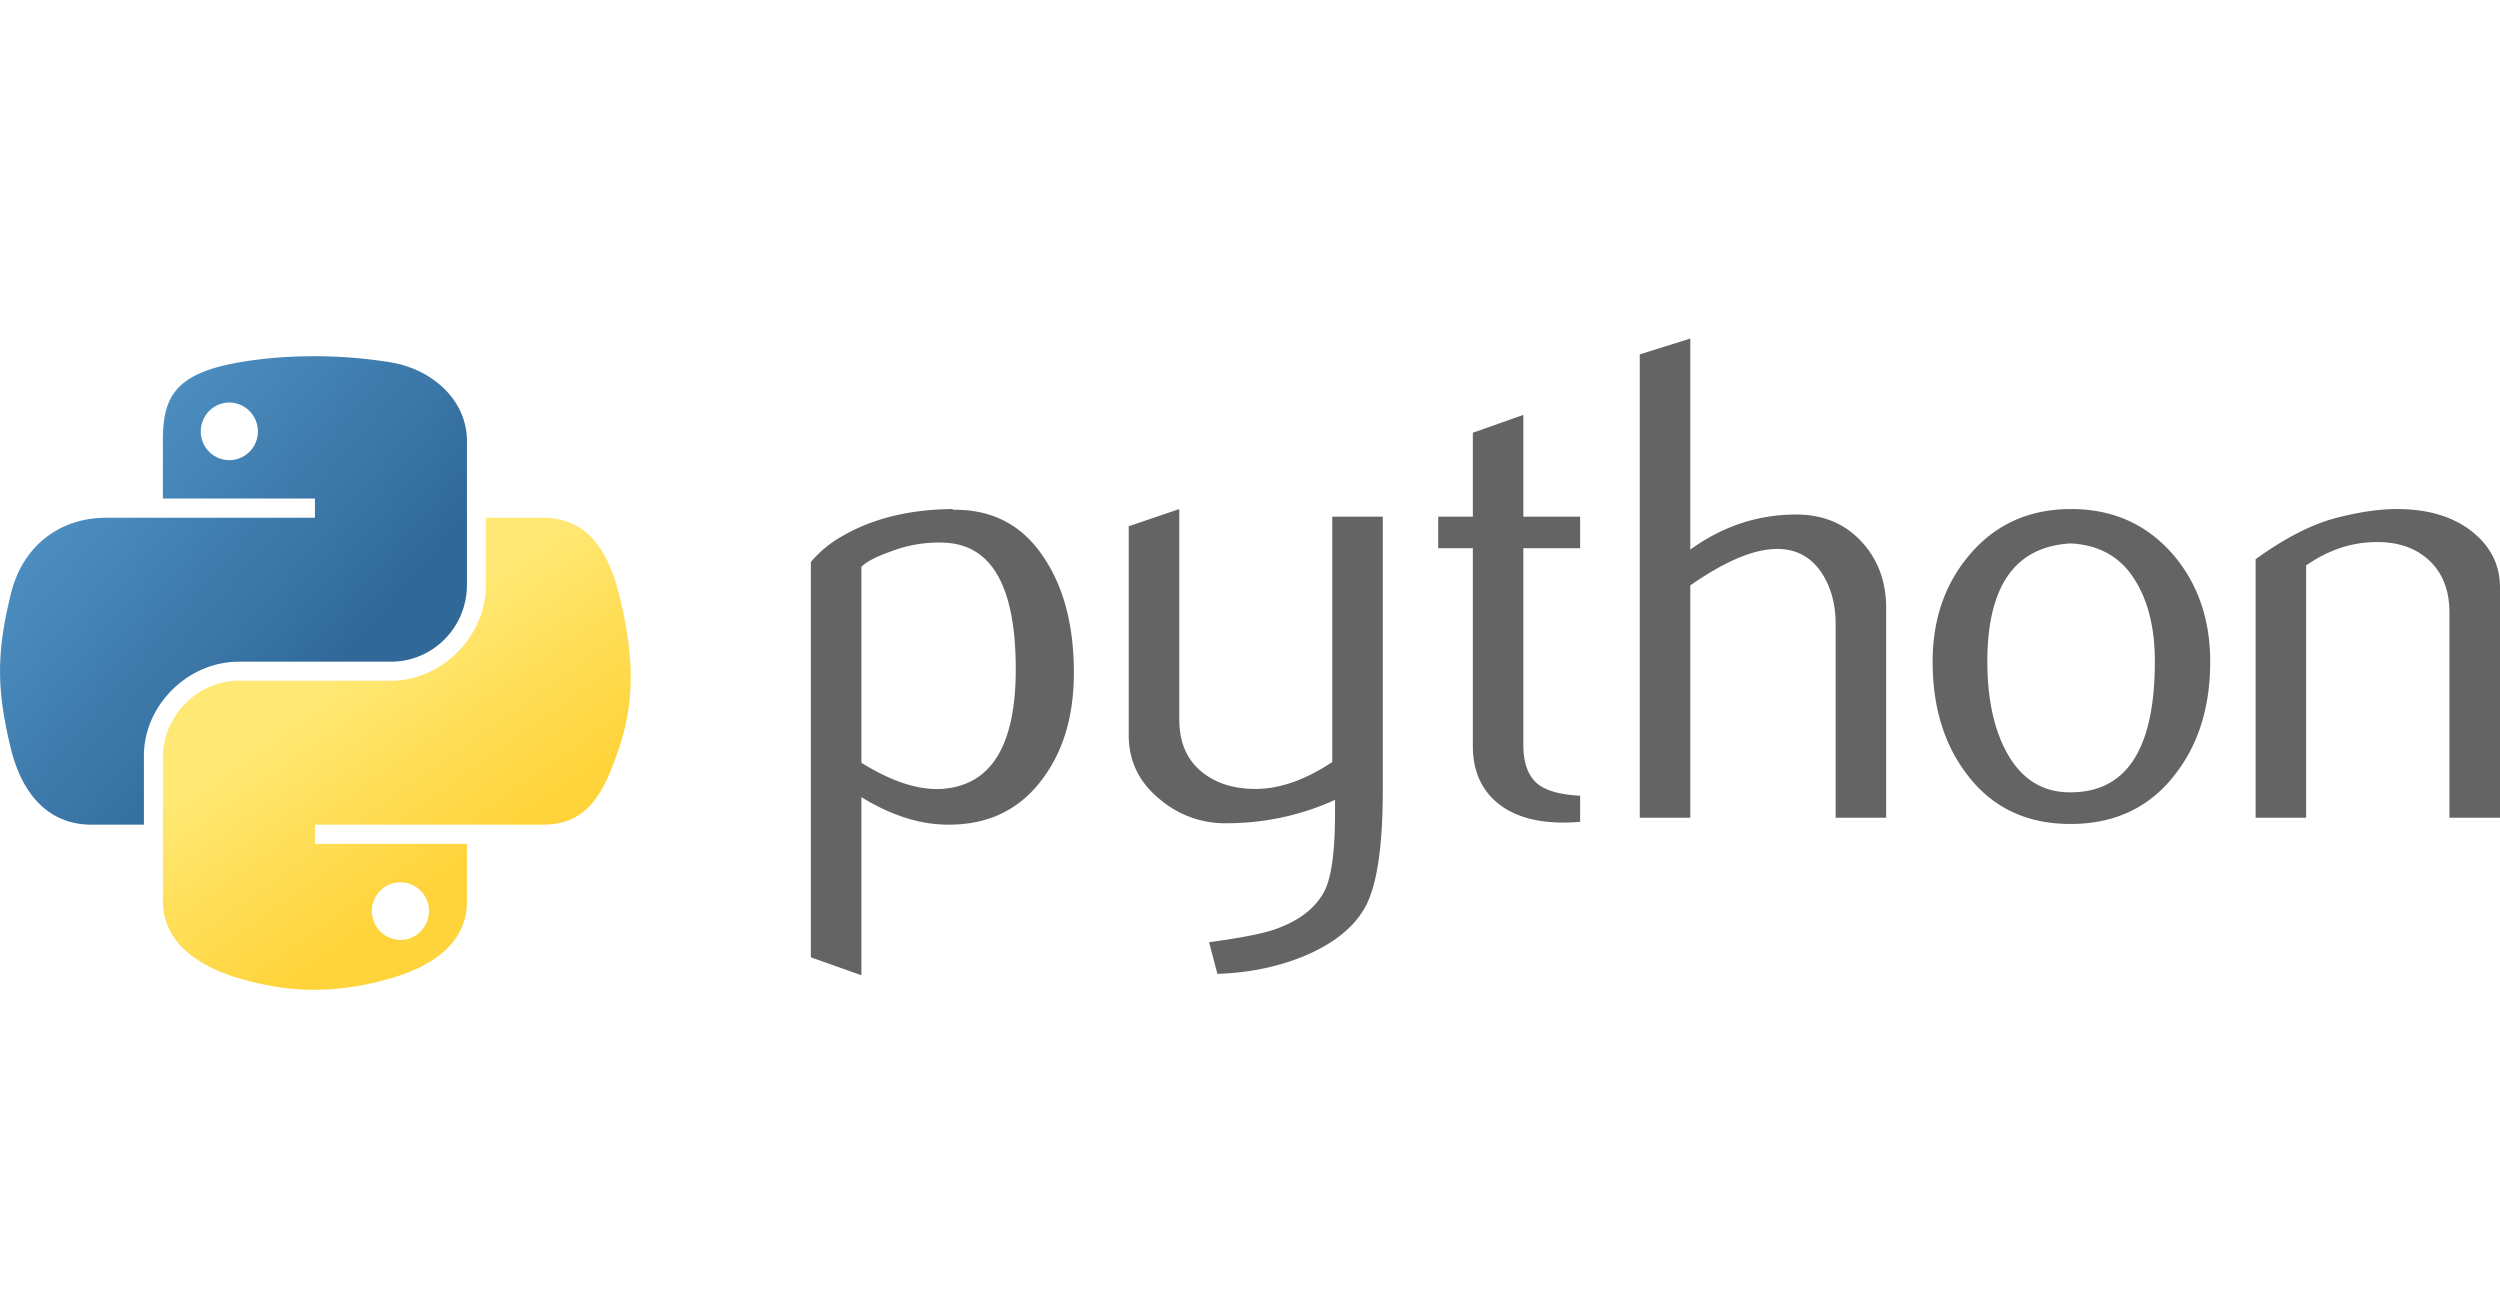
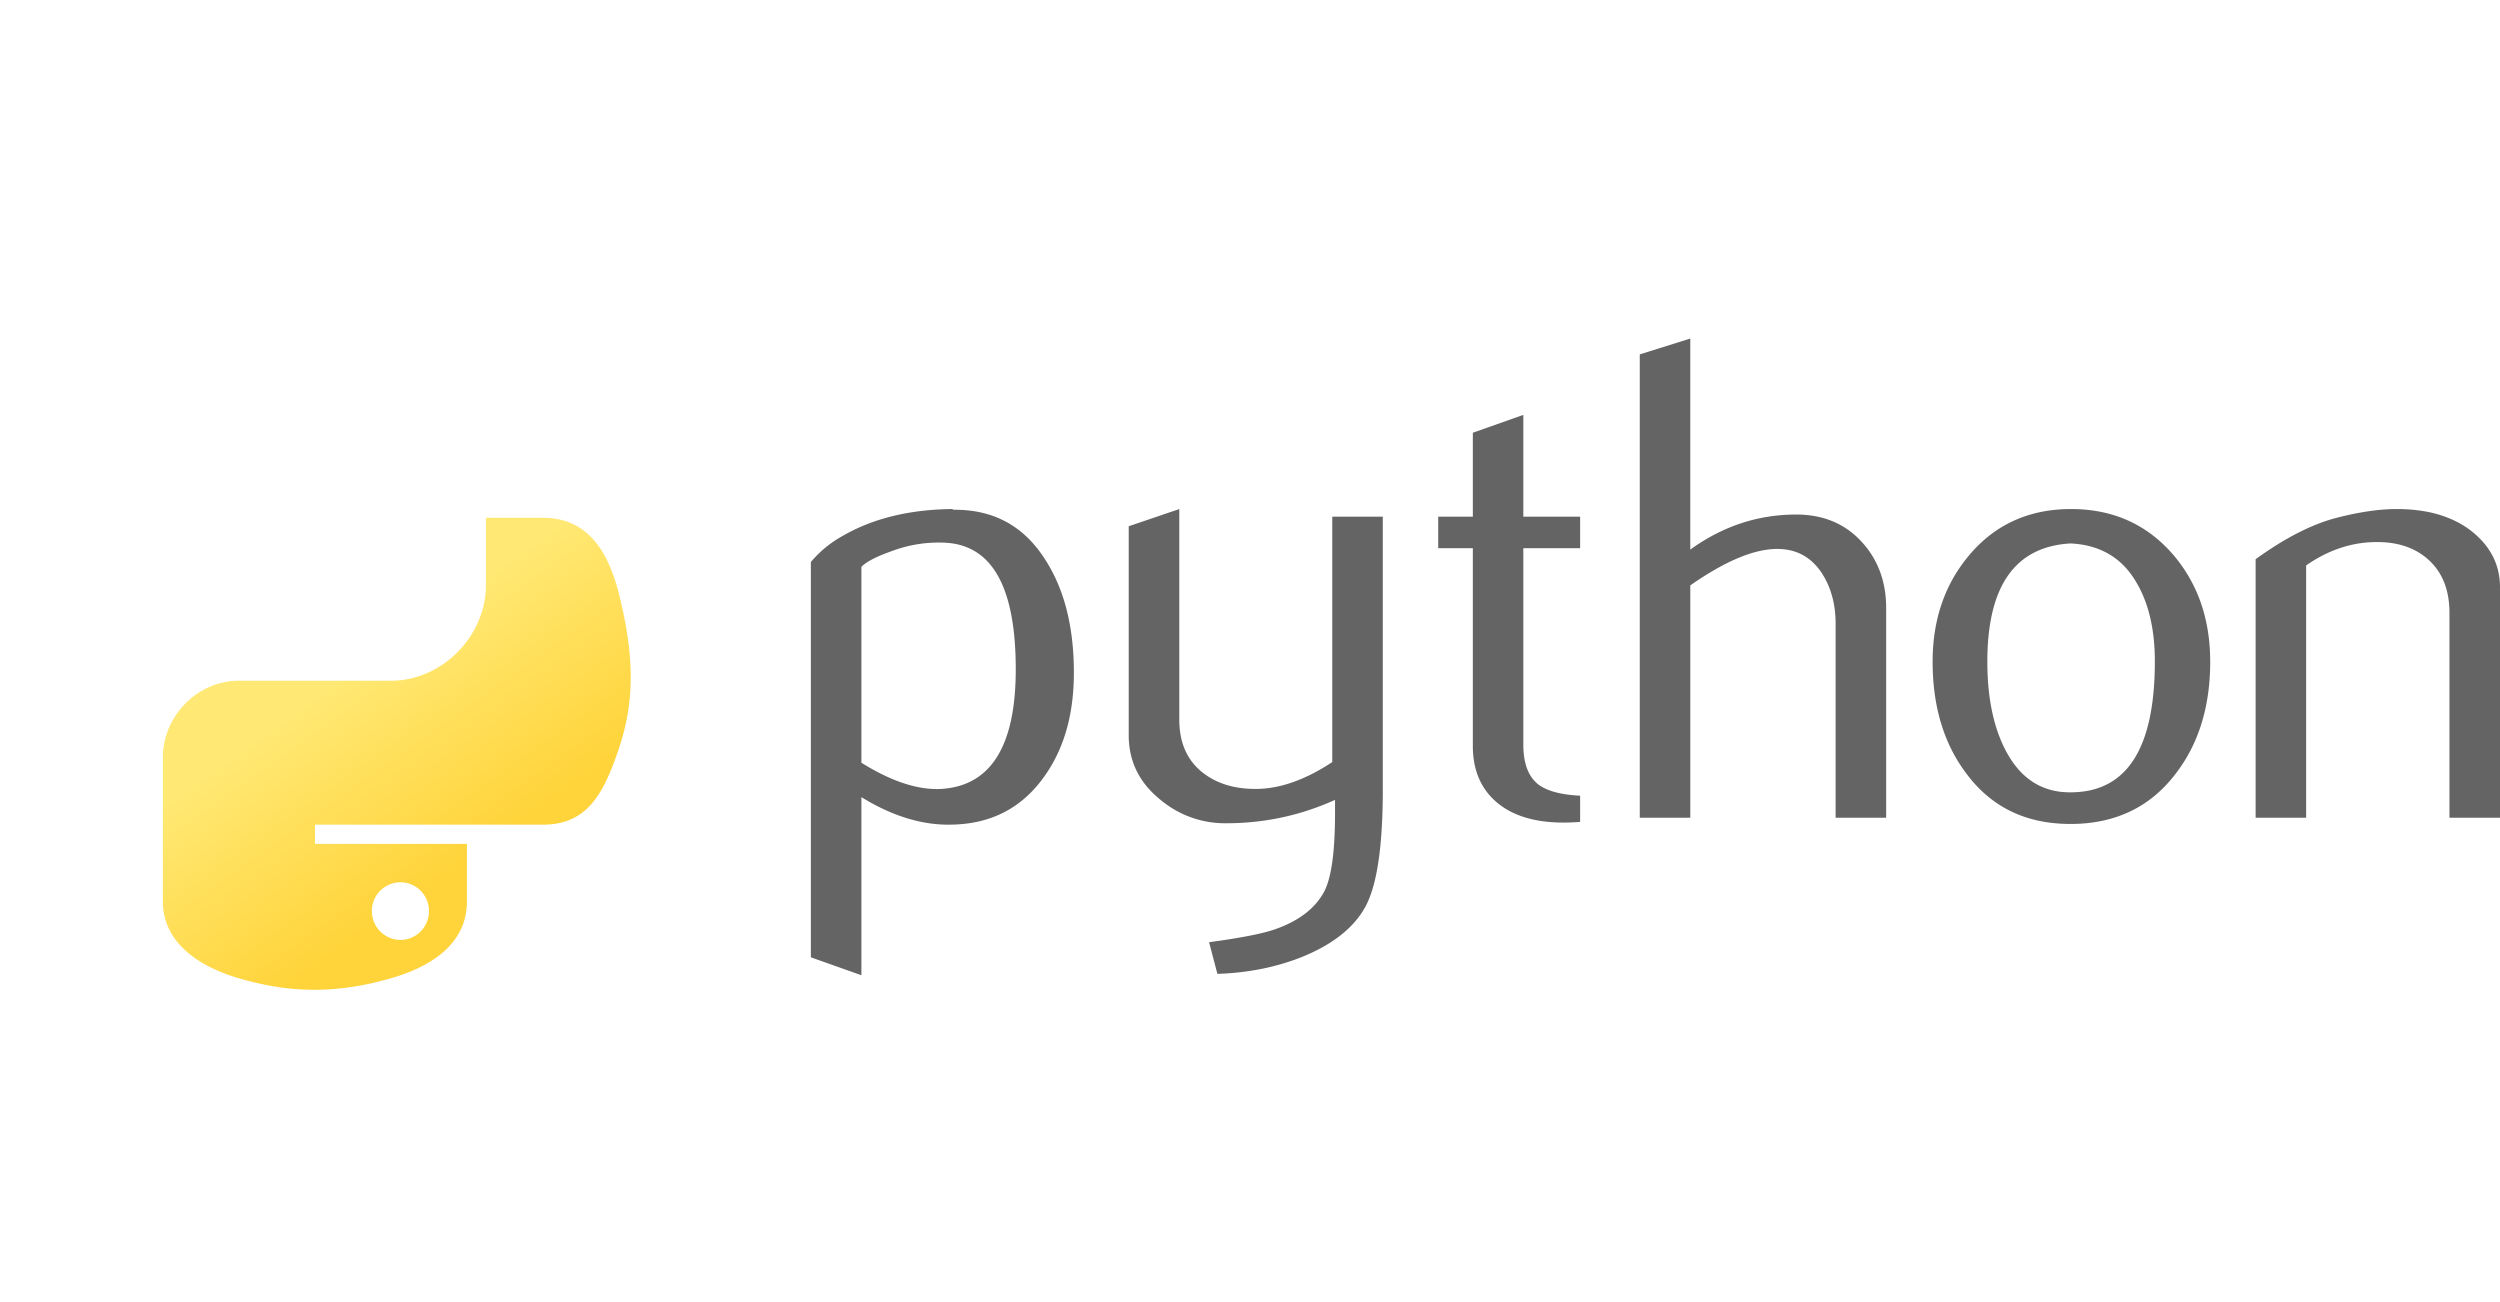
<svg xmlns="http://www.w3.org/2000/svg" width="96" height="50" fill="none">
  <g clip-path="url(#a)">
    <path d="M39.005 25.7c0-3.152-.905-4.77-2.714-4.86a5.129 5.129 0 0 0-2.107.345c-.546.194-.913.386-1.106.58v7.524c1.157.722 2.185 1.058 3.081 1.005 1.897-.125 2.846-1.654 2.846-4.594Zm2.232.131c0 1.602-.378 2.93-1.138 3.988-.848 1.196-2.022 1.813-3.524 1.846-1.132.036-2.297-.316-3.497-1.055v6.839l-1.941-.688v-15.18a4.33 4.33 0 0 1 1.225-1.004c1.155-.669 2.56-1.013 4.211-1.03l.028.028c1.51-.02 2.674.597 3.491 1.846.763 1.146 1.145 2.614 1.145 4.41ZM53.1 30.32c0 2.147-.217 3.635-.65 4.462-.436.827-1.264 1.487-2.487 1.979-.992.388-2.064.6-3.215.635l-.32-1.215c1.17-.158 1.993-.317 2.471-.475.94-.317 1.587-.802 1.941-1.452.285-.53.425-1.54.425-3.036v-.502c-1.327.6-2.718.897-4.173.897a3.851 3.851 0 0 1-2.525-.897c-.816-.652-1.224-1.48-1.224-2.482v-8.026l1.942-.66v8.079c0 .863.28 1.527.84 1.994.561.466 1.288.69 2.177.673.89-.02 1.844-.361 2.857-1.03V19.84h1.94v10.48ZM60.677 31.56a7.819 7.819 0 0 1-.64.027c-1.097 0-1.953-.26-2.565-.78-.61-.522-.915-1.241-.915-2.159v-7.596h-1.33v-1.213h1.33v-3.222l1.939-.686v3.908h2.181v1.213h-2.181v7.543c0 .724.195 1.237.586 1.536.336.247.869.389 1.595.424v1.005ZM72.43 31.402h-1.942v-7.445c0-.757-.178-1.41-.533-1.954-.41-.616-.979-.924-1.71-.924-.89 0-2.002.467-3.338 1.4v8.923h-1.94V13.608l1.94-.608v8.105c1.24-.897 2.595-1.347 4.067-1.347 1.028 0 1.86.344 2.498 1.03.639.686.957 1.54.957 2.562v8.052ZM82.746 25.396c0-1.21-.231-2.21-.692-3.002-.548-.964-1.4-1.473-2.55-1.526-2.129.123-3.19 1.638-3.19 4.541 0 1.332.22 2.444.666 3.336.57 1.137 1.423 1.699 2.561 1.68 2.137-.017 3.205-1.693 3.205-5.029Zm2.126.013c0 1.724-.444 3.159-1.33 4.305-.974 1.282-2.32 1.926-4.039 1.926-1.703 0-3.03-.644-3.988-1.927-.868-1.145-1.302-2.58-1.302-4.304 0-1.62.47-2.983 1.408-4.093.992-1.178 2.296-1.769 3.908-1.769s2.924.591 3.935 1.769c.939 1.11 1.408 2.473 1.408 4.093ZM96 31.402h-1.941v-7.867c0-.863-.261-1.536-.784-2.021-.522-.483-1.219-.717-2.087-.698-.922.016-1.799.316-2.632.896v9.69h-1.94v-9.928c1.117-.808 2.144-1.336 3.083-1.583.886-.23 1.667-.344 2.34-.344.461 0 .894.045 1.302.133.763.175 1.383.5 1.86.977.534.528.799 1.16.799 1.901v8.844Z" fill="#646464" />
-     <path d="M11.966 13.679c-1 .005-1.953.09-2.792.237-2.472.434-2.92 1.342-2.92 3.017v2.212h5.84v.737H4.062c-1.698 0-3.185 1.014-3.65 2.943-.536 2.211-.56 3.59 0 5.9.416 1.717 1.407 2.942 3.105 2.942h2.009v-2.652c0-1.916 1.668-3.606 3.649-3.606h5.835c1.624 0 2.921-1.328 2.921-2.95v-5.526c0-1.573-1.336-2.755-2.921-3.017a18.334 18.334 0 0 0-3.043-.237Zm-3.16 1.78c.604 0 1.097.497 1.097 1.108a1.1 1.1 0 0 1-1.097 1.103 1.099 1.099 0 0 1-1.096-1.103c0-.611.49-1.109 1.096-1.109Z" fill="url(#b)" />
    <path d="M18.659 19.882v2.578c0 1.998-1.706 3.68-3.65 3.68H9.174c-1.598 0-2.92 1.359-2.92 2.95v5.526c0 1.573 1.376 2.499 2.92 2.95 1.85.54 3.623.638 5.835 0 1.47-.423 2.921-1.275 2.921-2.95v-2.212h-5.835v-.737H20.85c1.699 0 2.331-1.177 2.922-2.943.61-1.818.584-3.567 0-5.899-.42-1.68-1.221-2.943-2.921-2.943h-2.192ZM15.377 33.88c.605 0 1.096.493 1.096 1.103 0 .611-.49 1.11-1.096 1.11a1.105 1.105 0 0 1-1.097-1.11 1.1 1.1 0 0 1 1.097-1.103Z" fill="url(#c)" />
  </g>
  <defs>
    <linearGradient id="b" x1="0" y1="13.679" x2="13.398" y2="25.169" gradientUnits="userSpaceOnUse">
      <stop stop-color="#5A9FD4" />
      <stop offset="1" stop-color="#306998" />
    </linearGradient>
    <linearGradient id="c" x1="15.236" y1="34.796" x2="10.445" y2="28.038" gradientUnits="userSpaceOnUse">
      <stop stop-color="#FFD43B" />
      <stop offset="1" stop-color="#FFE873" />
    </linearGradient>
    <clipPath id="a">
      <path fill="#fff" d="M0 0h96v50H0z" />
    </clipPath>
  </defs>
</svg>